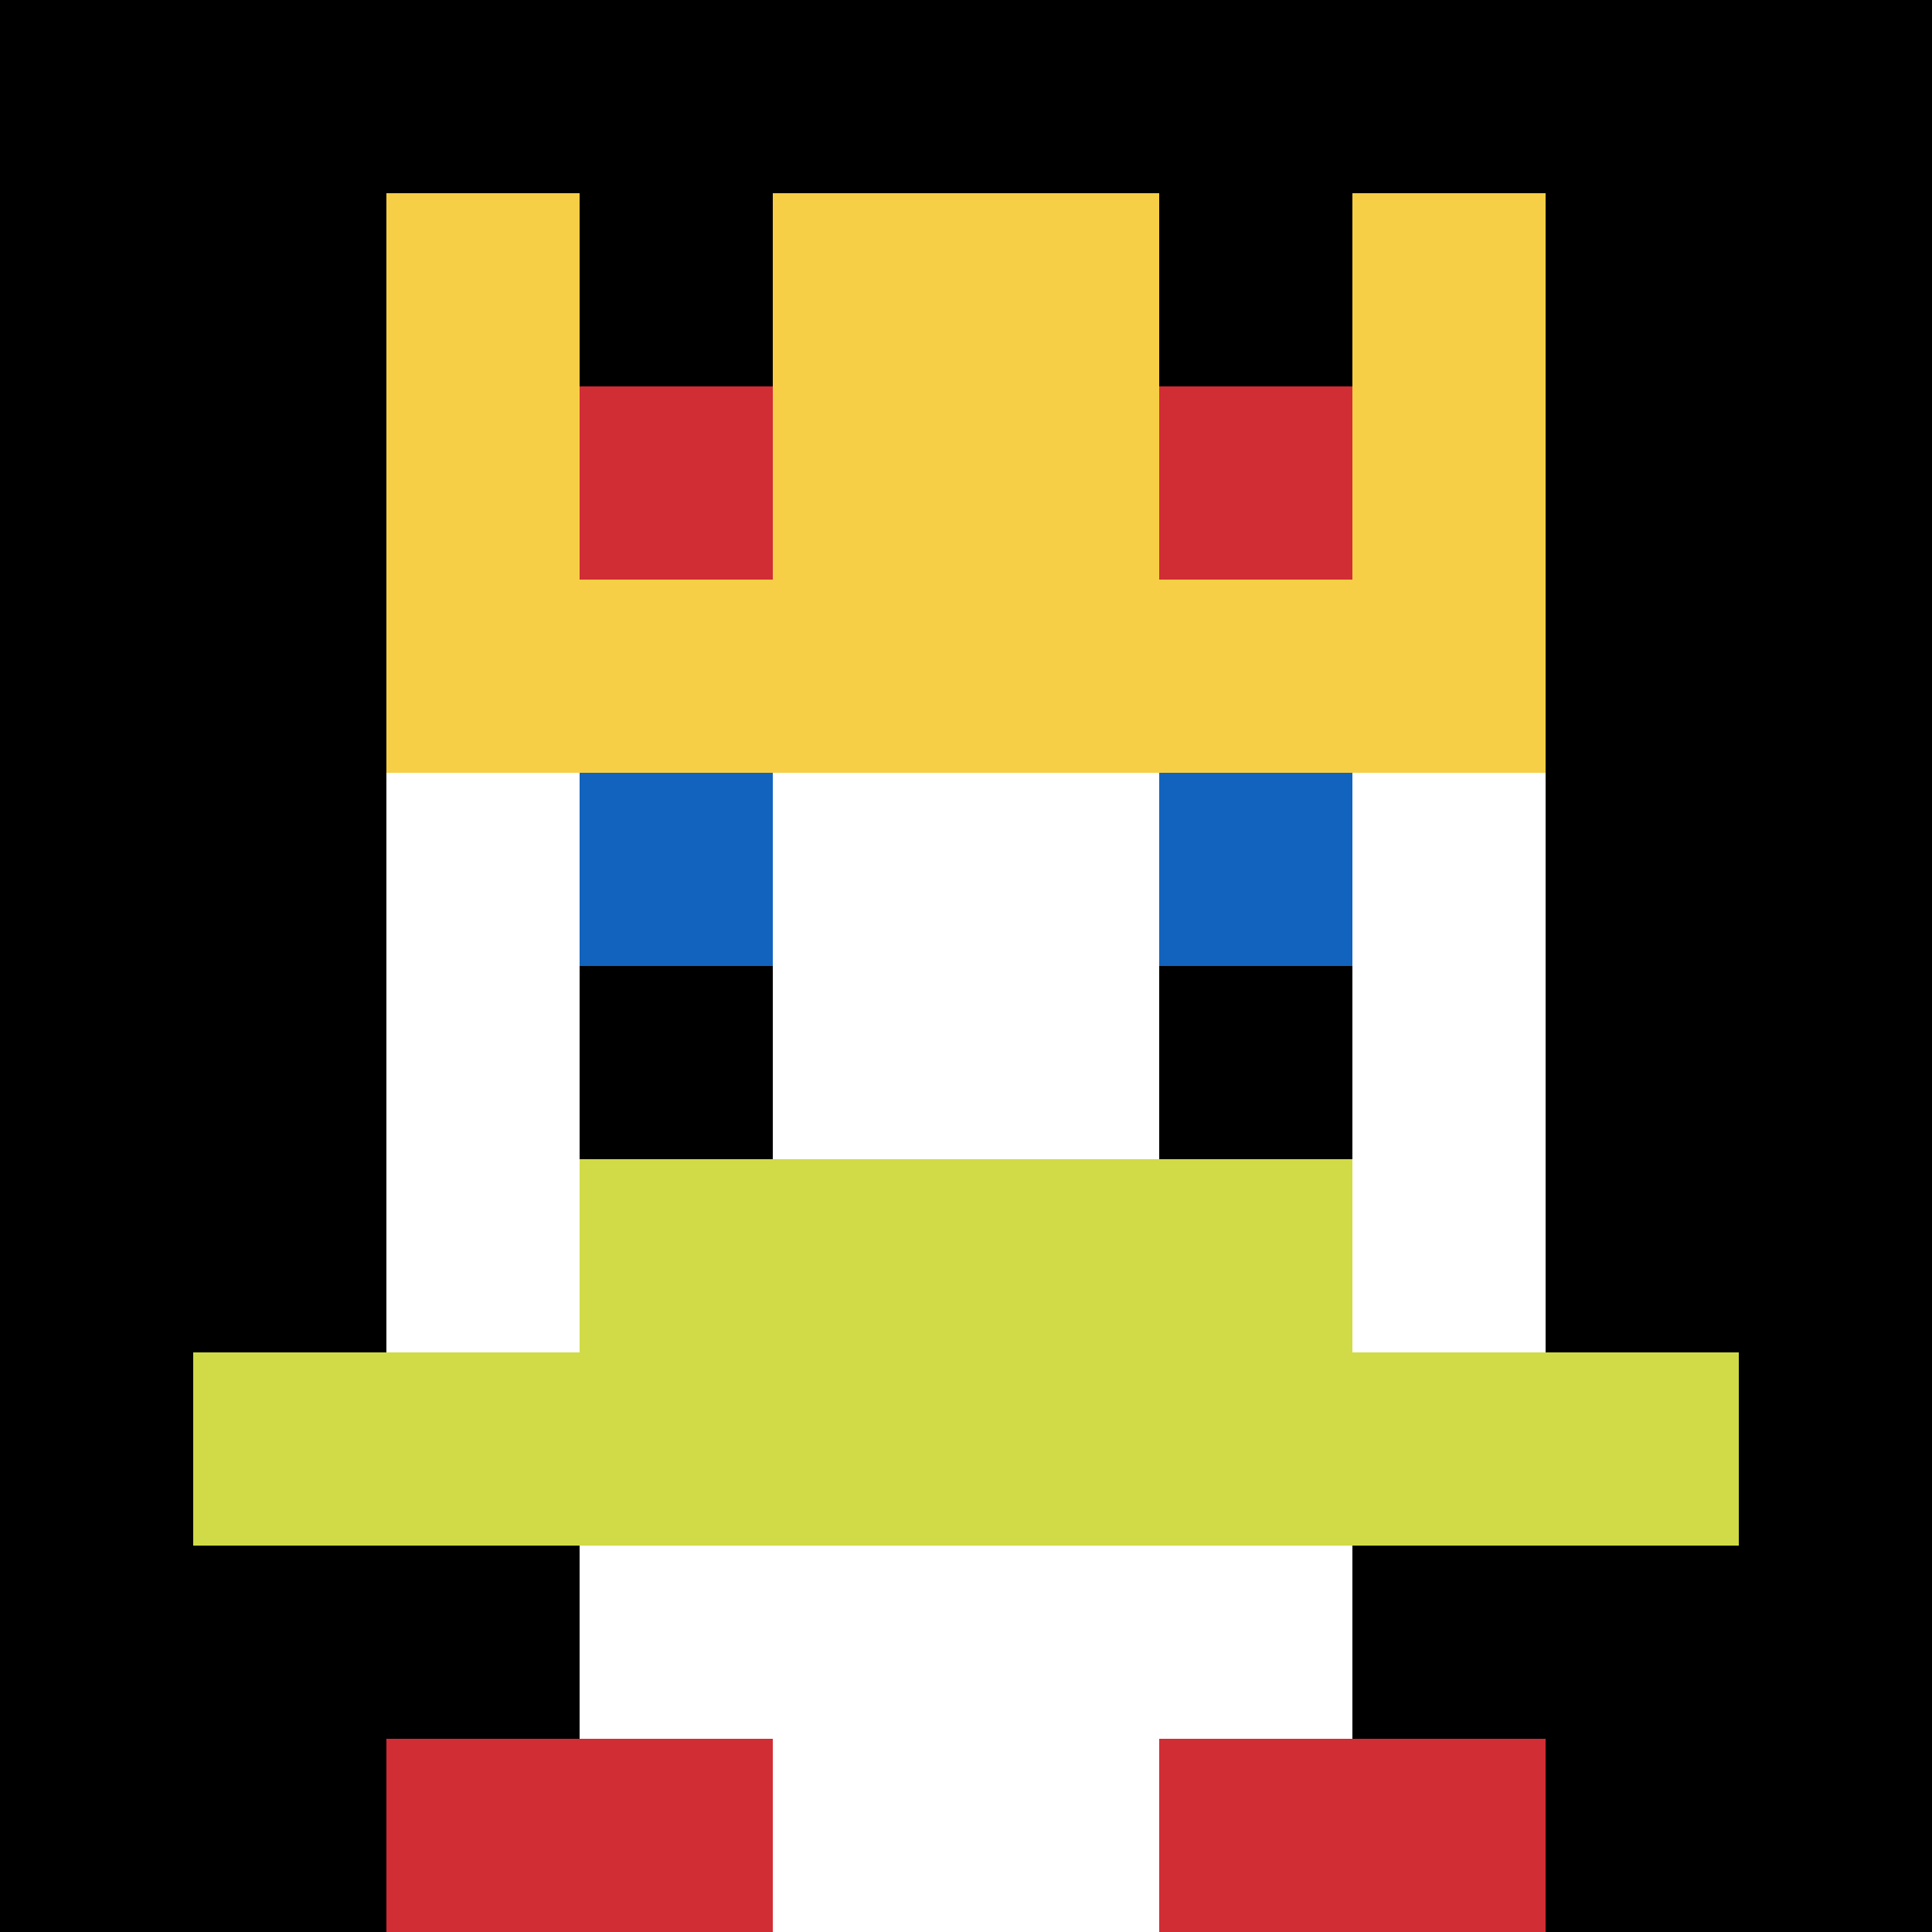
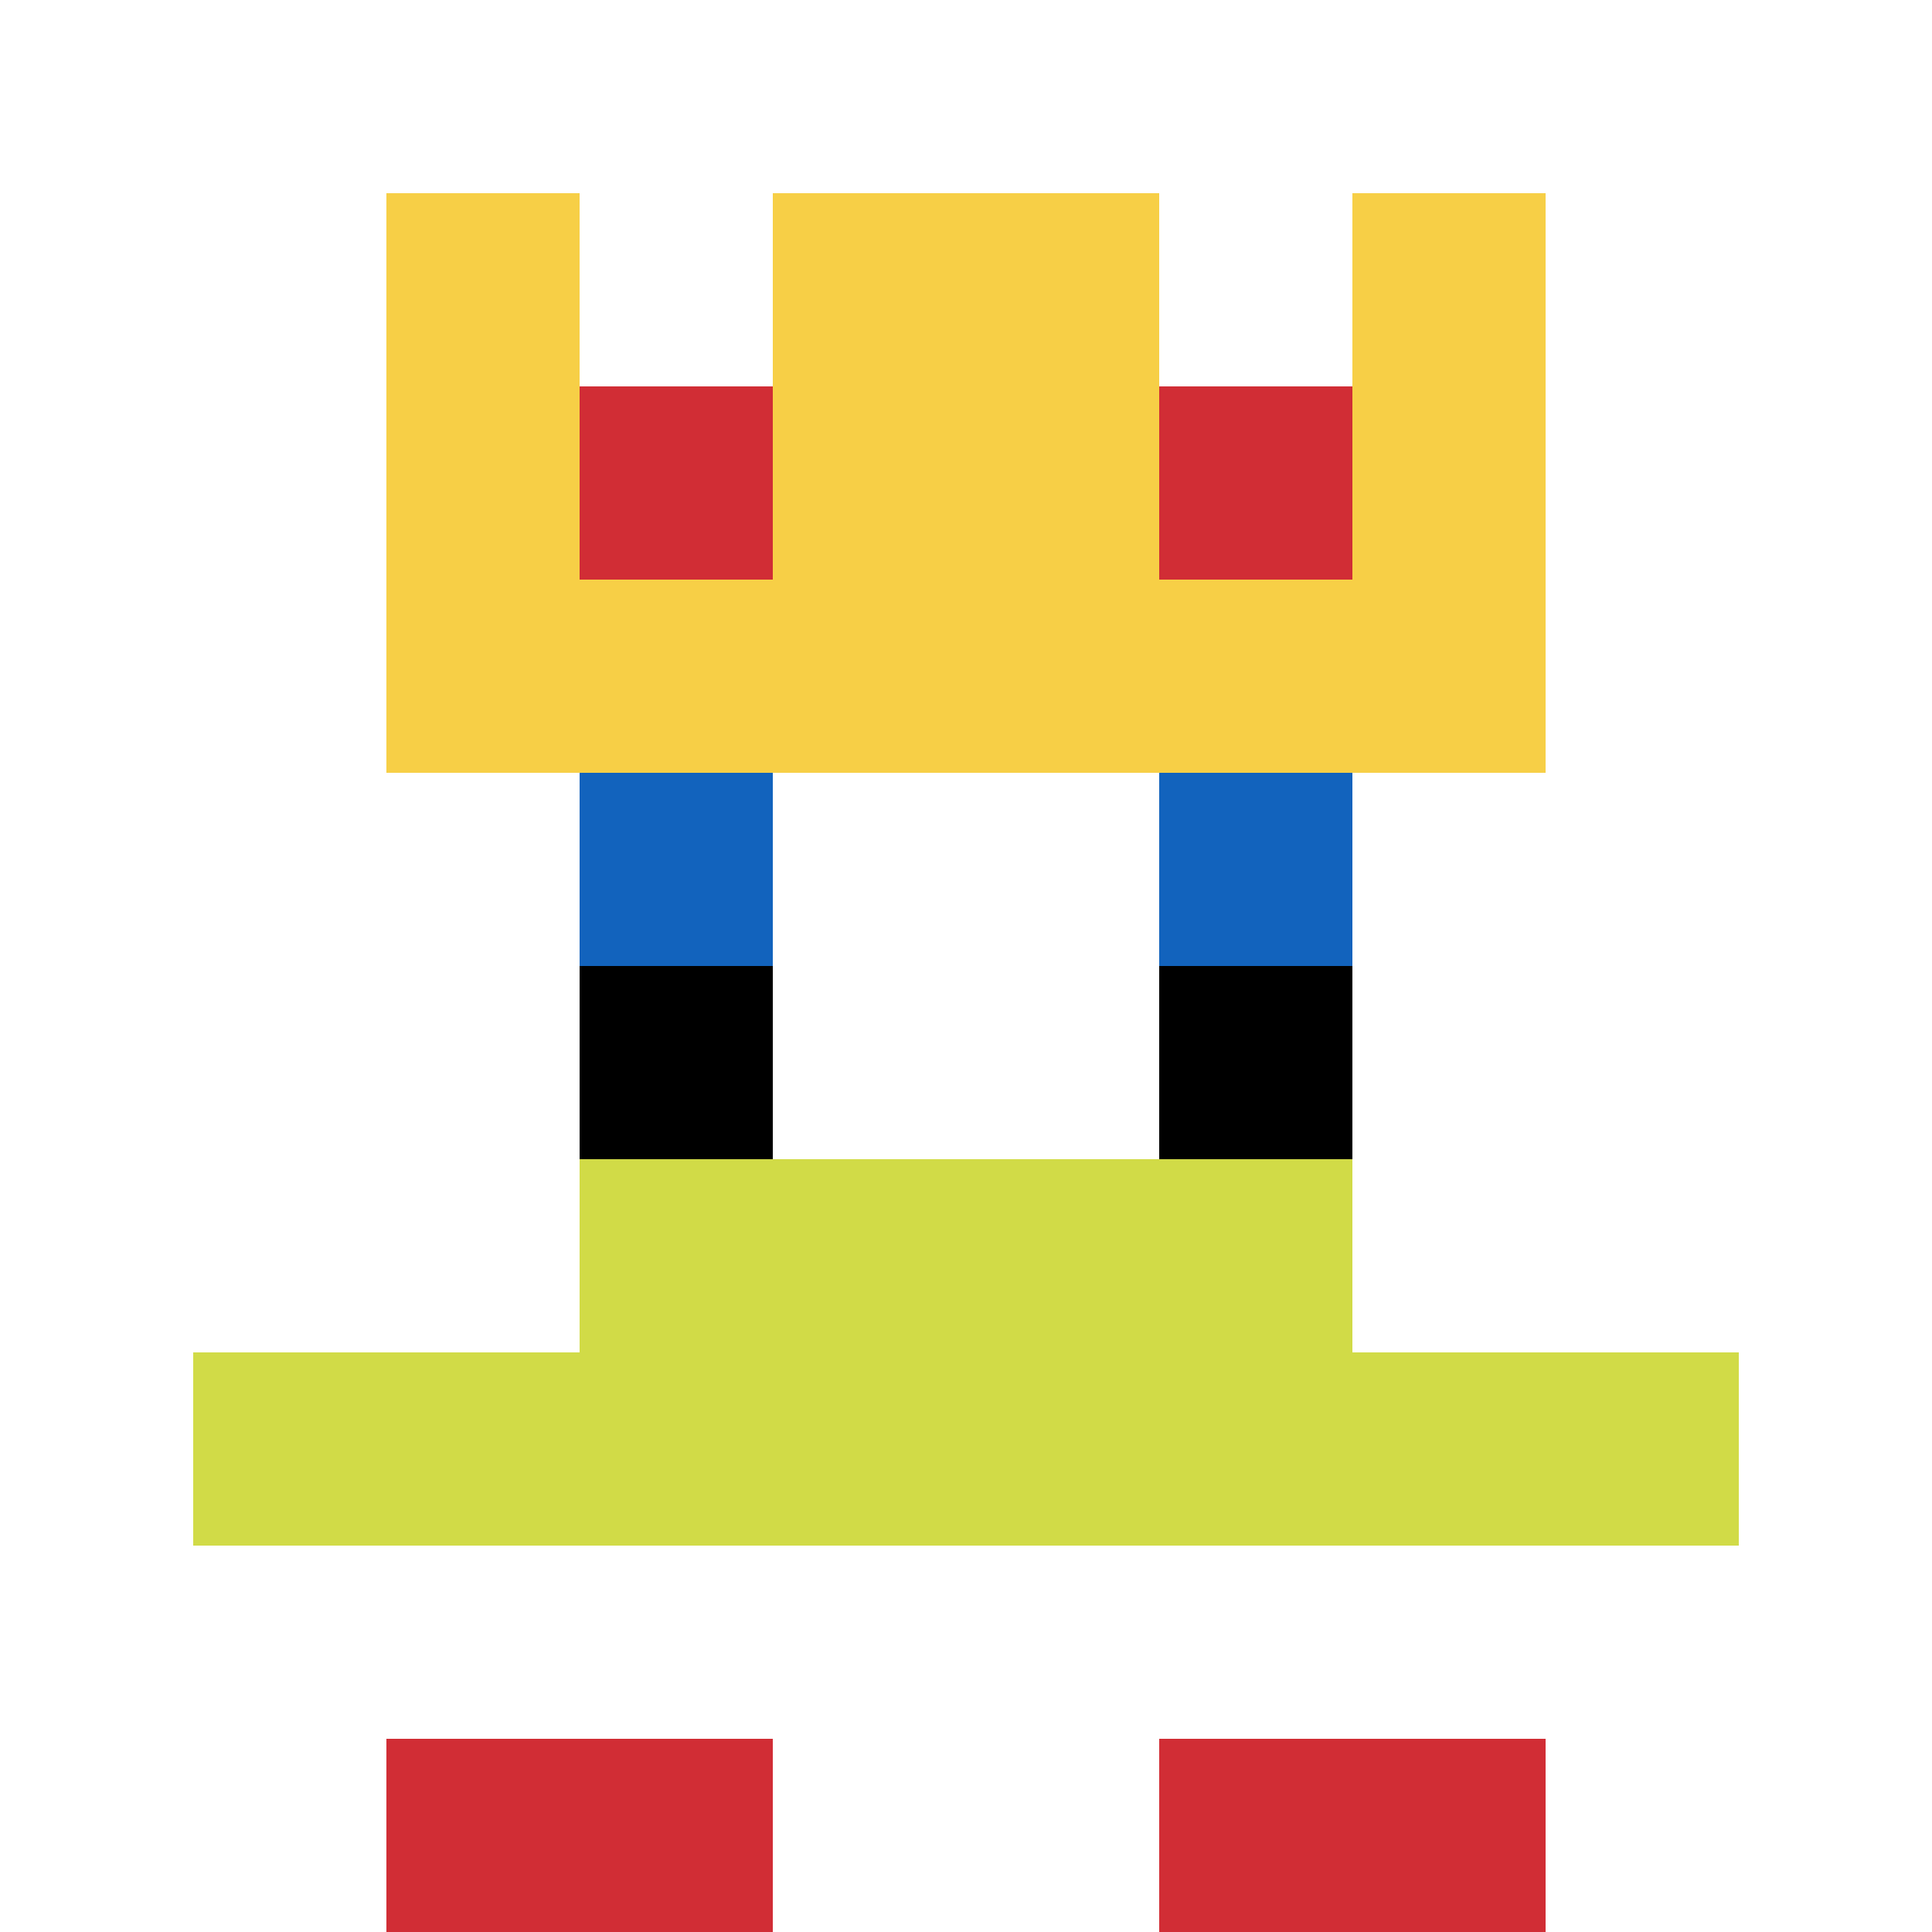
<svg xmlns="http://www.w3.org/2000/svg" version="1.1" width="1102" height="1102">
  <title>'goose-pfp-558093' by Dmitri Cherniak</title>
  <desc>seed=558093
backgroundColor=#ffffff
padding=20
innerPadding=0
timeout=500
dimension=1
border=false
Save=function(){return n.handleSave()}
frame=42

Rendered at Wed Oct 04 2023 10:07:16 GMT+0800 (中国标准时间)
Generated in &lt;1ms
</desc>
  <defs />
  <rect width="100%" height="100%" fill="#ffffff" />
  <g>
    <g id="0-0">
-       <rect x="0" y="0" height="1102" width="1102" fill="#000000" />
      <g>
        <rect id="0-0-3-2-4-7" x="330.6" y="220.4" width="440.8" height="771.4" fill="#ffffff" />
        <rect id="0-0-2-3-6-5" x="220.4" y="330.6" width="661.2" height="551" fill="#ffffff" />
        <rect id="0-0-4-8-2-2" x="440.8" y="881.6" width="220.4" height="220.4" fill="#ffffff" />
        <rect id="0-0-1-7-8-1" x="110.2" y="771.4" width="881.6" height="110.2" fill="#D1DB47" />
        <rect id="0-0-3-6-4-2" x="330.6" y="661.2" width="440.8" height="220.4" fill="#D1DB47" />
        <rect id="0-0-3-4-1-1" x="330.6" y="440.8" width="110.2" height="110.2" fill="#1263BD" />
        <rect id="0-0-6-4-1-1" x="661.2" y="440.8" width="110.2" height="110.2" fill="#1263BD" />
        <rect id="0-0-3-5-1-1" x="330.6" y="551" width="110.2" height="110.2" fill="#000000" />
        <rect id="0-0-6-5-1-1" x="661.2" y="551" width="110.2" height="110.2" fill="#000000" />
        <rect id="0-0-4-1-2-2" x="440.8" y="110.2" width="220.4" height="220.4" fill="#ffffff" />
        <rect id="0-0-2-1-1-2" x="220.4" y="110.2" width="110.2" height="220.4" fill="#F7CF46" />
        <rect id="0-0-4-1-2-2" x="440.8" y="110.2" width="220.4" height="220.4" fill="#F7CF46" />
        <rect id="0-0-7-1-1-2" x="771.4" y="110.2" width="110.2" height="220.4" fill="#F7CF46" />
        <rect id="0-0-2-2-6-2" x="220.4" y="220.4" width="661.2" height="220.4" fill="#F7CF46" />
        <rect id="0-0-3-2-1-1" x="330.6" y="220.4" width="110.2" height="110.2" fill="#D12D35" />
        <rect id="0-0-6-2-1-1" x="661.2" y="220.4" width="110.2" height="110.2" fill="#D12D35" />
        <rect id="0-0-2-9-2-1" x="220.4" y="991.8" width="220.4" height="110.2" fill="#D12D35" />
        <rect id="0-0-6-9-2-1" x="661.2" y="991.8" width="220.4" height="110.2" fill="#D12D35" />
      </g>
      <rect x="0" y="0" stroke="white" stroke-width="0" height="1102" width="1102" fill="none" />
    </g>
  </g>
</svg>